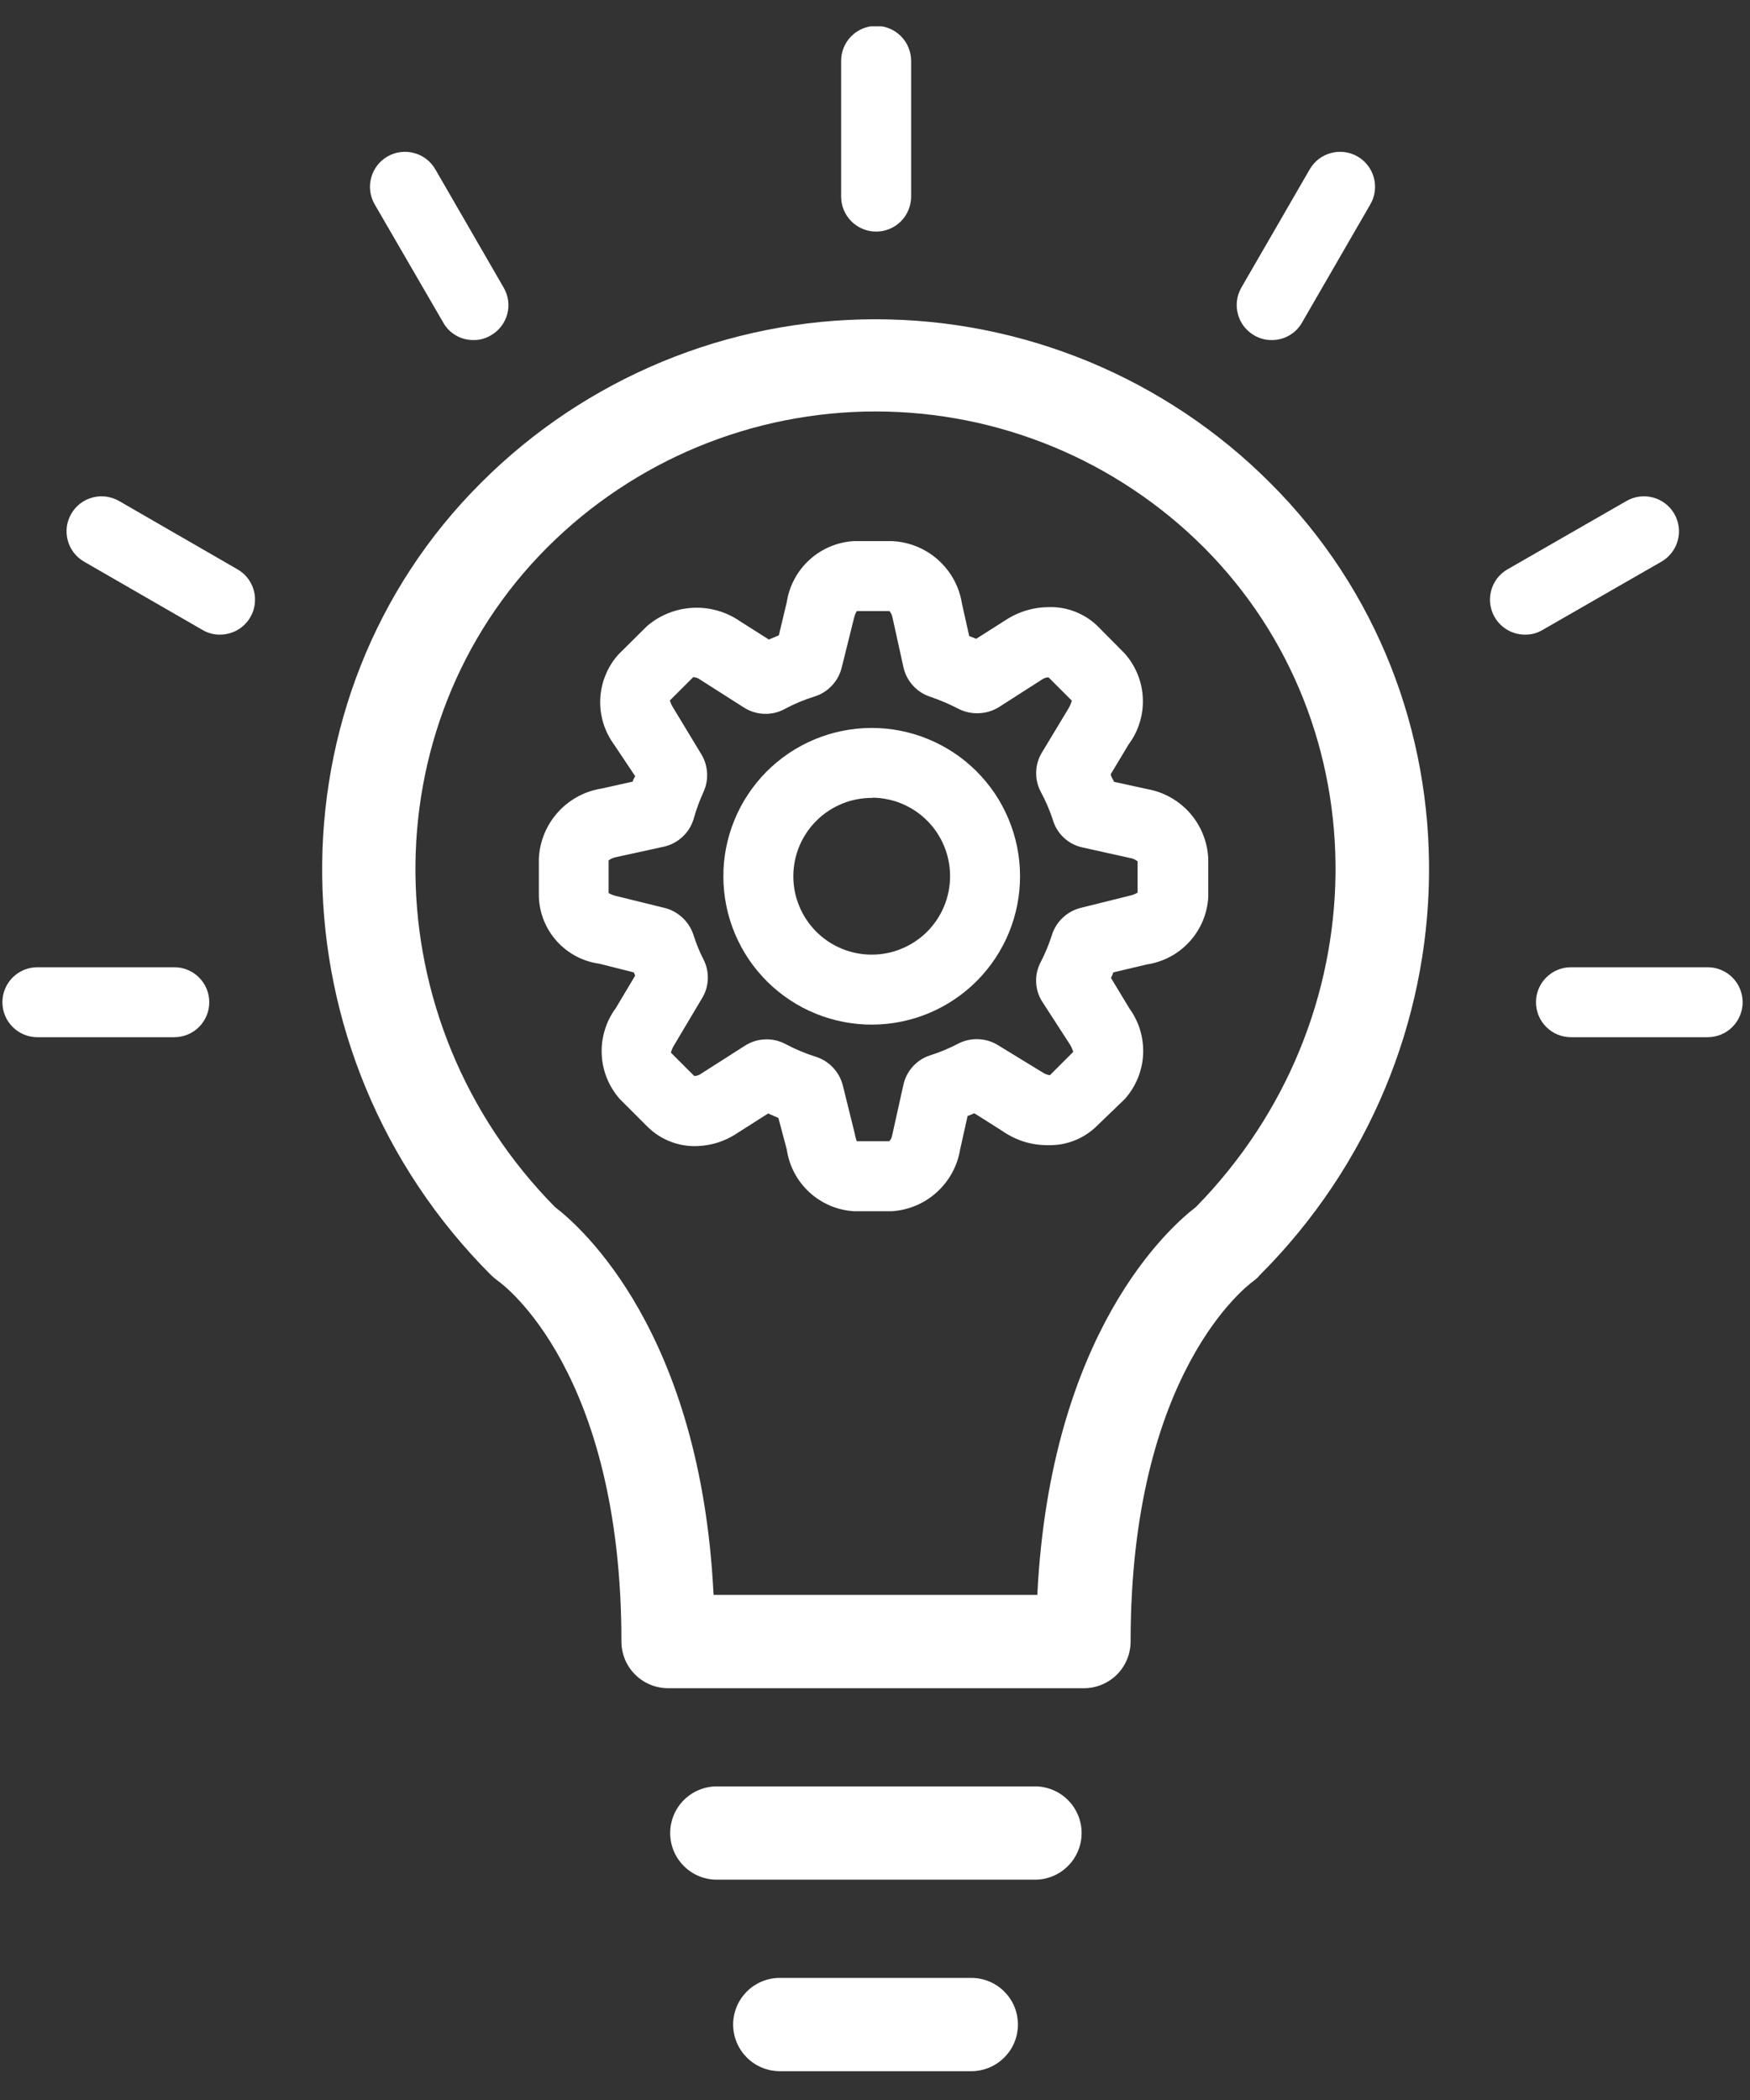
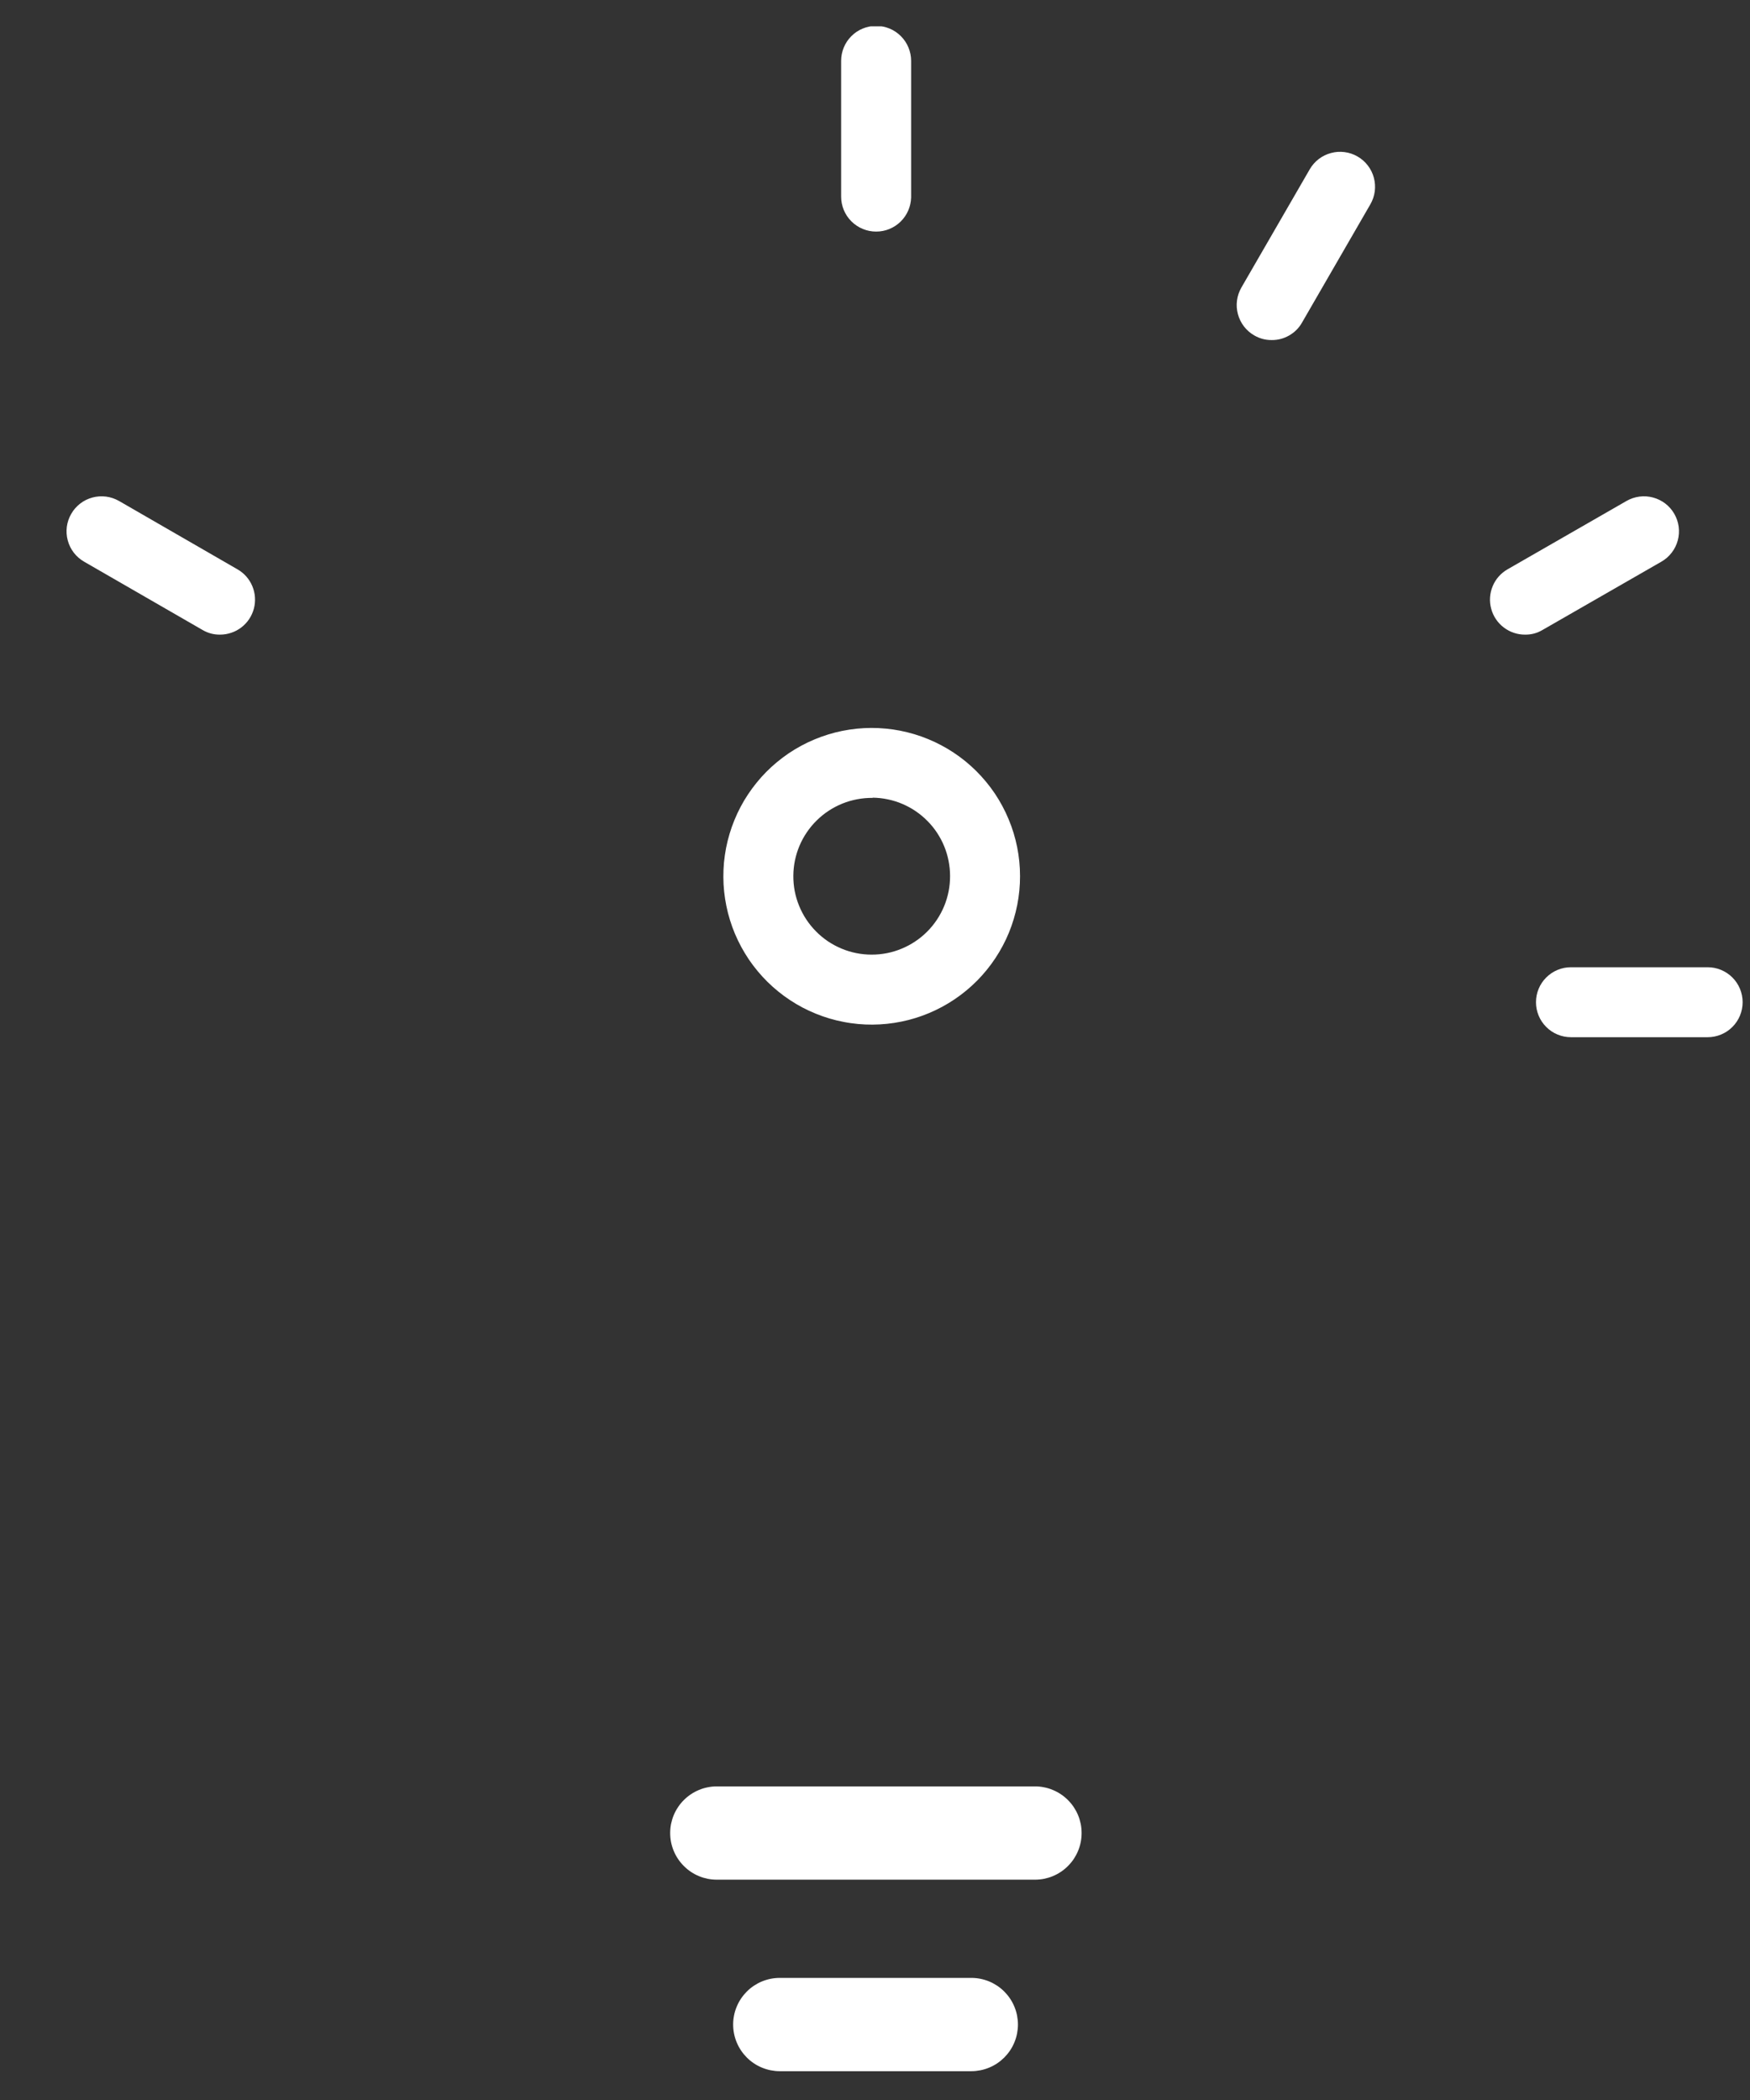
<svg xmlns="http://www.w3.org/2000/svg" width="250" zoomAndPan="magnify" viewBox="0 0 187.5 225" height="300" preserveAspectRatio="xMidYMid meet" version="1.2">
  <rect x="0" y="0" width="187.5" height="225" fill="#333333" stroke="none" />
  <defs>
    <clipPath id="e38e0baed6">
      <path d="M 78 211 L 110 211 L 110 221.988 L 78 221.988 Z M 78 211 " />
    </clipPath>
    <clipPath id="5680070335">
      <path d="M 90 2.82 L 98 2.82 L 98 25 L 90 25 Z M 90 2.82 " />
    </clipPath>
  </defs>
  <g id="a33799501f">
-     <path style=" stroke:none;fill-rule:nonzero;fill:#ffffff;fill-opacity:1;" d="M 116.039 180.879 L 71.578 180.879 C 71.25 180.879 70.926 180.848 70.605 180.781 C 70.281 180.719 69.969 180.625 69.668 180.496 C 69.363 180.371 69.074 180.219 68.801 180.035 C 68.531 179.855 68.277 179.645 68.047 179.414 C 67.812 179.184 67.605 178.93 67.422 178.656 C 67.242 178.383 67.086 178.098 66.961 177.793 C 66.836 177.488 66.742 177.176 66.676 176.855 C 66.613 176.535 66.582 176.207 66.582 175.879 C 66.582 146.891 53.887 137.621 53.363 137.246 C 53.109 137.059 52.867 136.859 52.637 136.645 C 28.895 112.906 28.422 74.719 51.586 51.68 C 52.969 50.297 54.418 48.984 55.93 47.746 C 57.441 46.508 59.012 45.344 60.637 44.258 C 62.266 43.176 63.941 42.172 65.664 41.25 C 67.391 40.328 69.156 39.496 70.961 38.746 C 72.77 38 74.605 37.344 76.477 36.773 C 78.348 36.207 80.242 35.734 82.16 35.352 C 84.078 34.973 86.012 34.684 87.957 34.492 C 89.902 34.301 91.852 34.207 93.809 34.207 C 95.762 34.207 97.715 34.301 99.66 34.492 C 101.605 34.684 103.539 34.973 105.453 35.352 C 107.371 35.734 109.266 36.207 111.137 36.773 C 113.008 37.344 114.848 38 116.656 38.746 C 118.461 39.496 120.227 40.328 121.953 41.25 C 123.676 42.172 125.352 43.176 126.977 44.258 C 128.605 45.344 130.176 46.508 131.688 47.746 C 133.199 48.984 134.645 50.297 136.031 51.68 C 159.27 74.793 158.695 112.906 134.953 136.645 C 134.758 136.883 134.531 137.09 134.281 137.27 C 133.805 137.621 121.137 146.891 121.137 175.879 C 121.137 176.211 121.102 176.543 121.035 176.867 C 120.973 177.195 120.875 177.508 120.746 177.816 C 120.617 178.121 120.461 178.414 120.273 178.688 C 120.086 178.965 119.875 179.219 119.637 179.449 C 119.398 179.684 119.141 179.891 118.863 180.07 C 118.582 180.254 118.289 180.402 117.98 180.527 C 117.672 180.648 117.355 180.742 117.027 180.801 C 116.699 180.859 116.371 180.887 116.039 180.879 Z M 76.453 170.883 L 111.141 170.883 C 112.539 142.691 125.359 131.445 128.133 129.324 C 147.75 109.332 148.125 77.816 128.957 58.625 C 127.805 57.477 126.602 56.387 125.34 55.352 C 124.082 54.32 122.773 53.355 121.422 52.453 C 120.066 51.547 118.672 50.715 117.238 49.945 C 115.801 49.18 114.332 48.484 112.828 47.863 C 111.324 47.242 109.793 46.695 108.234 46.223 C 106.676 45.75 105.102 45.355 103.504 45.039 C 101.906 44.723 100.301 44.484 98.68 44.324 C 97.059 44.164 95.438 44.086 93.809 44.086 C 92.18 44.086 90.559 44.164 88.938 44.324 C 87.316 44.484 85.711 44.723 84.113 45.039 C 82.516 45.355 80.941 45.75 79.383 46.223 C 77.824 46.695 76.293 47.242 74.789 47.863 C 73.285 48.484 71.816 49.18 70.379 49.945 C 68.945 50.715 67.551 51.547 66.195 52.453 C 64.84 53.355 63.535 54.32 62.277 55.352 C 61.016 56.387 59.812 57.477 58.66 58.625 C 39.465 77.816 39.867 109.457 59.461 129.324 C 62.234 131.445 75.078 142.691 76.453 170.883 Z M 76.453 170.883 " />
    <g clip-rule="nonzero" clip-path="url(#e38e0baed6)">
      <path style=" stroke:none;fill-rule:nonzero;fill:#ffffff;fill-opacity:1;" d="M 104.066 221.914 L 83.551 221.914 C 83.223 221.914 82.898 221.879 82.574 221.816 C 82.254 221.754 81.941 221.656 81.637 221.531 C 81.332 221.406 81.047 221.254 80.773 221.07 C 80.5 220.887 80.246 220.68 80.016 220.449 C 79.785 220.215 79.578 219.965 79.395 219.691 C 79.211 219.418 79.059 219.129 78.934 218.828 C 78.805 218.523 78.711 218.211 78.648 217.891 C 78.582 217.566 78.551 217.242 78.551 216.914 C 78.551 216.586 78.582 216.262 78.648 215.938 C 78.711 215.617 78.805 215.305 78.934 215 C 79.059 214.699 79.211 214.41 79.395 214.137 C 79.578 213.863 79.785 213.613 80.016 213.379 C 80.246 213.148 80.5 212.941 80.773 212.758 C 81.047 212.578 81.332 212.422 81.637 212.297 C 81.941 212.172 82.254 212.078 82.574 212.012 C 82.898 211.949 83.223 211.918 83.551 211.918 L 104.066 211.918 C 104.395 211.918 104.719 211.949 105.043 212.012 C 105.363 212.078 105.676 212.172 105.98 212.297 C 106.281 212.422 106.57 212.578 106.844 212.758 C 107.117 212.941 107.367 213.148 107.602 213.379 C 107.832 213.613 108.039 213.863 108.223 214.137 C 108.406 214.41 108.559 214.699 108.684 215 C 108.809 215.305 108.906 215.617 108.969 215.938 C 109.031 216.262 109.066 216.586 109.066 216.914 C 109.066 217.242 109.031 217.566 108.969 217.891 C 108.906 218.211 108.809 218.523 108.684 218.828 C 108.559 219.129 108.406 219.418 108.223 219.691 C 108.039 219.965 107.832 220.215 107.602 220.449 C 107.367 220.68 107.117 220.887 106.844 221.07 C 106.57 221.254 106.281 221.406 105.98 221.531 C 105.676 221.656 105.363 221.754 105.043 221.816 C 104.719 221.879 104.395 221.914 104.066 221.914 Z M 104.066 221.914 " />
    </g>
    <path style=" stroke:none;fill-rule:nonzero;fill:#ffffff;fill-opacity:1;" d="M 110.891 201.395 L 76.801 201.395 C 76.473 201.395 76.148 201.363 75.828 201.301 C 75.504 201.234 75.191 201.141 74.891 201.016 C 74.586 200.891 74.297 200.734 74.027 200.555 C 73.754 200.371 73.5 200.164 73.27 199.93 C 73.035 199.699 72.828 199.445 72.648 199.176 C 72.465 198.902 72.309 198.613 72.184 198.309 C 72.059 198.008 71.965 197.695 71.898 197.371 C 71.836 197.051 71.805 196.727 71.805 196.398 C 71.805 196.07 71.836 195.742 71.898 195.422 C 71.965 195.102 72.059 194.789 72.184 194.484 C 72.309 194.18 72.465 193.895 72.648 193.621 C 72.828 193.348 73.035 193.094 73.27 192.863 C 73.5 192.633 73.754 192.422 74.027 192.242 C 74.297 192.059 74.586 191.906 74.891 191.781 C 75.191 191.652 75.504 191.559 75.828 191.496 C 76.148 191.43 76.473 191.398 76.801 191.398 L 110.891 191.398 C 111.219 191.398 111.543 191.43 111.863 191.496 C 112.188 191.559 112.5 191.652 112.801 191.781 C 113.105 191.906 113.395 192.059 113.664 192.242 C 113.938 192.422 114.191 192.633 114.422 192.863 C 114.656 193.094 114.863 193.348 115.047 193.621 C 115.227 193.895 115.383 194.18 115.508 194.484 C 115.633 194.789 115.727 195.102 115.793 195.422 C 115.855 195.742 115.887 196.07 115.887 196.398 C 115.887 196.727 115.855 197.051 115.793 197.371 C 115.727 197.695 115.633 198.008 115.508 198.309 C 115.383 198.613 115.227 198.902 115.047 199.176 C 114.863 199.445 114.656 199.699 114.422 199.93 C 114.191 200.164 113.938 200.371 113.664 200.555 C 113.395 200.734 113.105 200.891 112.801 201.016 C 112.5 201.141 112.188 201.234 111.863 201.301 C 111.543 201.363 111.219 201.395 110.891 201.395 Z M 110.891 201.395 " />
    <path style=" stroke:none;fill-rule:nonzero;fill:#ffffff;fill-opacity:1;" d="M 93.496 109.781 C 92.977 109.785 92.453 109.762 91.938 109.715 C 91.418 109.664 90.902 109.594 90.391 109.492 C 89.879 109.395 89.371 109.273 88.875 109.125 C 88.375 108.977 87.883 108.805 87.398 108.605 C 86.918 108.41 86.445 108.191 85.984 107.949 C 85.523 107.703 85.074 107.441 84.641 107.152 C 84.207 106.867 83.785 106.559 83.383 106.23 C 82.977 105.902 82.59 105.555 82.219 105.188 C 81.848 104.82 81.496 104.438 81.164 104.035 C 80.832 103.637 80.52 103.219 80.227 102.789 C 79.938 102.355 79.668 101.91 79.418 101.453 C 79.172 100.992 78.945 100.523 78.742 100.043 C 78.543 99.562 78.363 99.074 78.211 98.578 C 78.055 98.078 77.926 97.574 77.824 97.062 C 77.719 96.555 77.641 96.039 77.586 95.52 C 77.531 95.004 77.504 94.484 77.504 93.961 C 77.5 93.441 77.523 92.922 77.57 92.402 C 77.621 91.883 77.695 91.367 77.793 90.855 C 77.895 90.344 78.016 89.84 78.168 89.34 C 78.316 88.84 78.488 88.352 78.688 87.867 C 78.883 87.387 79.105 86.914 79.348 86.453 C 79.59 85.992 79.855 85.547 80.145 85.113 C 80.434 84.676 80.742 84.258 81.07 83.855 C 81.398 83.449 81.746 83.062 82.113 82.691 C 82.48 82.324 82.863 81.973 83.266 81.641 C 83.668 81.309 84.086 80.996 84.516 80.703 C 84.949 80.414 85.395 80.145 85.852 79.898 C 86.312 79.648 86.781 79.426 87.262 79.227 C 87.742 79.023 88.23 78.848 88.73 78.695 C 89.227 78.539 89.73 78.414 90.242 78.309 C 90.754 78.207 91.27 78.129 91.785 78.074 C 92.305 78.023 92.824 77.996 93.348 77.992 C 93.867 77.992 94.387 78.016 94.906 78.066 C 95.426 78.113 95.938 78.188 96.449 78.289 C 96.961 78.391 97.469 78.516 97.965 78.664 C 98.465 78.812 98.957 78.988 99.438 79.188 C 99.918 79.383 100.391 79.605 100.852 79.852 C 101.312 80.094 101.758 80.359 102.191 80.648 C 102.625 80.938 103.047 81.246 103.449 81.574 C 103.852 81.906 104.238 82.254 104.609 82.621 C 104.977 82.988 105.328 83.375 105.66 83.777 C 105.992 84.18 106.301 84.594 106.594 85.027 C 106.883 85.461 107.152 85.906 107.398 86.367 C 107.645 86.824 107.867 87.293 108.066 87.777 C 108.27 88.258 108.445 88.746 108.598 89.246 C 108.75 89.742 108.875 90.246 108.98 90.758 C 109.082 91.27 109.16 91.785 109.211 92.301 C 109.262 92.82 109.289 93.34 109.289 93.863 C 109.293 94.902 109.191 95.934 108.992 96.953 C 108.789 97.977 108.492 98.965 108.098 99.93 C 107.703 100.891 107.215 101.805 106.641 102.672 C 106.066 103.539 105.41 104.344 104.68 105.082 C 103.945 105.82 103.148 106.48 102.285 107.062 C 101.422 107.645 100.512 108.137 99.555 108.539 C 98.594 108.941 97.605 109.25 96.586 109.457 C 95.566 109.668 94.535 109.773 93.496 109.781 Z M 93.496 85.488 C 92.941 85.484 92.395 85.531 91.852 85.633 C 91.309 85.734 90.777 85.887 90.266 86.094 C 89.754 86.301 89.266 86.555 88.801 86.859 C 88.34 87.16 87.91 87.504 87.516 87.895 C 87.121 88.281 86.766 88.703 86.457 89.16 C 86.145 89.617 85.879 90.102 85.664 90.609 C 85.449 91.117 85.285 91.645 85.172 92.188 C 85.062 92.727 85.004 93.273 85 93.828 C 84.996 94.379 85.047 94.93 85.148 95.473 C 85.254 96.016 85.41 96.543 85.621 97.055 C 85.828 97.566 86.086 98.055 86.391 98.516 C 86.695 98.977 87.043 99.402 87.434 99.797 C 87.82 100.191 88.246 100.539 88.703 100.852 C 89.164 101.16 89.648 101.418 90.156 101.633 C 90.668 101.848 91.195 102.008 91.734 102.117 C 92.277 102.227 92.824 102.281 93.379 102.281 C 93.934 102.285 94.48 102.23 95.023 102.125 C 95.566 102.016 96.094 101.859 96.602 101.645 C 97.113 101.434 97.602 101.176 98.059 100.867 C 98.52 100.562 98.945 100.211 99.336 99.82 C 99.727 99.43 100.074 99.004 100.383 98.543 C 100.688 98.082 100.949 97.598 101.16 97.086 C 101.371 96.574 101.527 96.047 101.637 95.504 C 101.742 94.961 101.793 94.414 101.793 93.863 C 101.793 93.316 101.738 92.773 101.633 92.234 C 101.527 91.699 101.371 91.176 101.164 90.672 C 100.957 90.164 100.699 89.684 100.398 89.227 C 100.098 88.77 99.754 88.348 99.367 87.961 C 98.984 87.57 98.566 87.223 98.113 86.914 C 97.66 86.605 97.184 86.348 96.68 86.133 C 96.176 85.918 95.656 85.754 95.121 85.645 C 94.586 85.531 94.043 85.473 93.496 85.465 Z M 93.496 85.488 " />
-     <path style=" stroke:none;fill-rule:nonzero;fill:#ffffff;fill-opacity:1;" d="M 95.57 129.773 L 91.473 129.773 C 91.031 129.746 90.598 129.68 90.172 129.578 C 89.742 129.477 89.324 129.34 88.922 129.168 C 88.516 128.992 88.129 128.789 87.758 128.547 C 87.391 128.309 87.043 128.043 86.719 127.742 C 86.395 127.445 86.098 127.121 85.828 126.773 C 85.559 126.426 85.324 126.055 85.117 125.668 C 84.91 125.277 84.738 124.875 84.602 124.457 C 84.465 124.039 84.363 123.609 84.301 123.176 L 83.398 119.777 L 82.301 119.301 L 79.078 121.352 C 77.645 122.324 76.059 122.809 74.328 122.801 C 73.383 122.785 72.477 122.594 71.605 122.223 C 70.734 121.848 69.969 121.324 69.305 120.652 L 66.406 117.754 C 66.113 117.422 65.852 117.07 65.621 116.695 C 65.387 116.32 65.191 115.93 65.023 115.52 C 64.859 115.113 64.73 114.691 64.637 114.262 C 64.543 113.832 64.488 113.395 64.469 112.953 C 64.449 112.516 64.465 112.074 64.523 111.637 C 64.578 111.199 64.672 110.773 64.801 110.352 C 64.93 109.93 65.09 109.52 65.289 109.129 C 65.488 108.734 65.719 108.359 65.98 108.008 L 68.055 104.531 L 67.906 104.184 L 64.23 103.258 C 63.797 103.199 63.367 103.102 62.949 102.969 C 62.527 102.836 62.125 102.664 61.734 102.461 C 61.344 102.254 60.977 102.016 60.629 101.746 C 60.281 101.477 59.957 101.18 59.664 100.852 C 59.367 100.523 59.105 100.176 58.871 99.801 C 58.637 99.426 58.438 99.035 58.273 98.629 C 58.109 98.219 57.98 97.801 57.891 97.367 C 57.801 96.938 57.75 96.5 57.734 96.062 L 57.734 91.988 C 57.758 91.535 57.816 91.086 57.914 90.641 C 58.012 90.199 58.148 89.766 58.32 89.344 C 58.492 88.926 58.695 88.523 58.938 88.137 C 59.18 87.75 59.449 87.391 59.754 87.051 C 60.055 86.711 60.383 86.402 60.742 86.117 C 61.098 85.836 61.473 85.586 61.871 85.367 C 62.27 85.148 62.684 84.965 63.113 84.82 C 63.543 84.672 63.984 84.562 64.434 84.492 L 67.805 83.742 C 67.805 83.566 67.957 83.367 68.055 83.164 L 65.805 79.793 C 65.547 79.438 65.316 79.066 65.121 78.672 C 64.922 78.281 64.762 77.875 64.633 77.453 C 64.508 77.035 64.418 76.605 64.363 76.172 C 64.309 75.734 64.293 75.297 64.316 74.859 C 64.336 74.422 64.395 73.988 64.492 73.559 C 64.586 73.129 64.719 72.715 64.887 72.309 C 65.055 71.902 65.254 71.512 65.488 71.141 C 65.723 70.77 65.988 70.422 66.281 70.098 L 69.305 67.098 C 69.992 66.504 70.754 66.039 71.594 65.703 C 72.438 65.363 73.309 65.172 74.215 65.125 C 75.117 65.078 76.008 65.176 76.879 65.426 C 77.75 65.672 78.559 66.055 79.301 66.57 L 82.375 68.523 L 83.449 68.07 L 84.301 64.496 C 84.367 64.066 84.469 63.641 84.609 63.223 C 84.75 62.809 84.926 62.406 85.133 62.02 C 85.34 61.633 85.582 61.27 85.852 60.922 C 86.121 60.578 86.418 60.258 86.746 59.965 C 87.07 59.668 87.418 59.402 87.789 59.168 C 88.156 58.934 88.547 58.73 88.949 58.562 C 89.355 58.391 89.77 58.258 90.199 58.16 C 90.625 58.062 91.059 58 91.496 57.977 L 95.57 57.977 C 96.023 57.996 96.473 58.055 96.918 58.152 C 97.363 58.25 97.793 58.383 98.215 58.555 C 98.637 58.727 99.039 58.934 99.426 59.172 C 99.812 59.414 100.172 59.684 100.512 59.988 C 100.852 60.293 101.16 60.621 101.445 60.977 C 101.727 61.332 101.977 61.711 102.195 62.109 C 102.414 62.508 102.594 62.922 102.742 63.355 C 102.887 63.785 102.996 64.223 103.066 64.672 L 103.844 68.148 L 104.59 68.445 L 107.691 66.473 C 109.141 65.523 110.73 65.047 112.465 65.047 C 113.426 65.031 114.352 65.203 115.242 65.559 C 116.137 65.914 116.926 66.426 117.613 67.098 L 120.484 69.996 C 120.781 70.324 121.043 70.676 121.277 71.051 C 121.512 71.426 121.711 71.816 121.879 72.223 C 122.047 72.633 122.176 73.051 122.273 73.48 C 122.367 73.914 122.426 74.348 122.445 74.789 C 122.465 75.23 122.449 75.668 122.395 76.105 C 122.336 76.543 122.246 76.973 122.117 77.395 C 121.988 77.816 121.824 78.227 121.629 78.621 C 121.43 79.012 121.199 79.387 120.934 79.742 L 119.012 82.941 C 119.012 83.215 119.262 83.492 119.359 83.766 L 122.883 84.539 C 123.328 84.617 123.762 84.73 124.188 84.879 C 124.613 85.031 125.02 85.215 125.414 85.438 C 125.805 85.656 126.18 85.91 126.527 86.191 C 126.879 86.477 127.203 86.785 127.5 87.125 C 127.797 87.465 128.062 87.824 128.297 88.211 C 128.531 88.594 128.734 88.996 128.898 89.414 C 129.066 89.832 129.195 90.262 129.289 90.703 C 129.383 91.141 129.441 91.586 129.457 92.039 L 129.457 96.109 C 129.434 96.551 129.371 96.988 129.27 97.418 C 129.172 97.848 129.035 98.266 128.867 98.672 C 128.695 99.078 128.492 99.469 128.254 99.84 C 128.016 100.211 127.75 100.562 127.453 100.887 C 127.156 101.215 126.832 101.512 126.484 101.785 C 126.137 102.055 125.77 102.297 125.379 102.504 C 124.988 102.711 124.586 102.887 124.168 103.023 C 123.75 103.164 123.32 103.266 122.883 103.332 L 119.285 104.184 C 119.215 104.387 119.129 104.586 119.035 104.781 L 121.012 108.055 C 121.27 108.41 121.492 108.785 121.688 109.18 C 121.883 109.57 122.043 109.977 122.168 110.398 C 122.289 110.82 122.379 111.246 122.43 111.684 C 122.484 112.117 122.496 112.555 122.477 112.992 C 122.453 113.43 122.395 113.863 122.297 114.293 C 122.199 114.719 122.07 115.137 121.902 115.543 C 121.734 115.945 121.535 116.336 121.301 116.707 C 121.066 117.078 120.805 117.426 120.512 117.754 L 117.535 120.625 C 116.852 121.301 116.062 121.816 115.168 122.18 C 114.277 122.539 113.352 122.711 112.387 122.699 C 110.559 122.723 108.895 122.215 107.391 121.176 L 104.391 119.277 L 103.668 119.578 L 102.867 123.176 C 102.719 124.055 102.434 124.887 102.004 125.672 C 101.574 126.453 101.027 127.145 100.367 127.742 C 99.703 128.344 98.961 128.816 98.141 129.164 C 97.316 129.512 96.461 129.715 95.57 129.773 Z M 91.797 122.277 L 95.27 122.277 C 95.426 122.121 95.527 121.941 95.57 121.727 L 96.793 116.227 C 96.957 115.488 97.293 114.836 97.801 114.273 C 98.309 113.715 98.922 113.312 99.645 113.078 C 100.699 112.746 101.715 112.32 102.691 111.805 C 103.371 111.461 104.094 111.309 104.855 111.344 C 105.617 111.379 106.32 111.598 106.965 112.004 L 111.789 114.953 C 112.004 115.086 112.238 115.168 112.488 115.203 L 114.988 112.703 C 114.91 112.441 114.801 112.191 114.664 111.953 L 111.641 107.281 C 111.254 106.656 111.047 105.977 111.016 105.242 C 110.984 104.508 111.137 103.812 111.465 103.156 C 111.953 102.219 112.363 101.242 112.688 100.234 C 112.906 99.512 113.285 98.887 113.828 98.363 C 114.371 97.84 115.008 97.48 115.738 97.285 L 121.059 95.961 C 121.352 95.898 121.629 95.789 121.887 95.637 L 121.887 92.289 C 121.719 92.156 121.535 92.059 121.336 91.988 L 115.938 90.789 C 115.176 90.613 114.516 90.258 113.949 89.723 C 113.387 89.184 113 88.539 112.789 87.789 C 112.441 86.75 112.008 85.754 111.488 84.789 C 111.148 84.129 110.992 83.426 111.02 82.684 C 111.047 81.941 111.254 81.254 111.641 80.617 L 114.488 75.895 C 114.641 75.633 114.758 75.359 114.836 75.07 L 112.34 72.57 C 112.125 72.578 111.926 72.637 111.738 72.746 L 107.016 75.77 C 106.359 76.172 105.645 76.387 104.875 76.418 C 104.109 76.449 103.379 76.289 102.691 75.945 C 101.711 75.434 100.695 75 99.645 74.645 C 98.922 74.402 98.309 74 97.801 73.434 C 97.293 72.867 96.957 72.215 96.793 71.469 L 95.621 66.148 C 95.574 65.895 95.465 65.668 95.297 65.473 L 91.797 65.473 C 91.656 65.715 91.555 65.973 91.496 66.246 L 90.172 71.57 C 89.984 72.289 89.637 72.922 89.125 73.465 C 88.617 74.004 88.008 74.391 87.297 74.617 C 86.16 74.969 85.07 75.426 84.023 75.992 C 83.344 76.348 82.621 76.512 81.852 76.48 C 81.086 76.449 80.375 76.227 79.727 75.82 L 74.977 72.793 C 74.77 72.645 74.535 72.559 74.277 72.547 L 71.777 75.043 C 71.848 75.312 71.953 75.562 72.105 75.793 L 75.129 80.793 C 75.496 81.395 75.703 82.051 75.754 82.758 C 75.801 83.465 75.684 84.141 75.402 84.789 C 74.957 85.762 74.59 86.762 74.305 87.789 C 74.074 88.523 73.676 89.152 73.105 89.676 C 72.539 90.199 71.883 90.543 71.129 90.715 L 65.883 91.863 C 65.633 91.926 65.41 92.035 65.207 92.188 L 65.207 95.688 C 65.445 95.816 65.695 95.918 65.957 95.984 L 71.328 97.309 C 72.035 97.512 72.648 97.867 73.176 98.375 C 73.703 98.887 74.078 99.488 74.305 100.184 C 74.59 101.09 74.945 101.965 75.379 102.809 C 75.715 103.473 75.867 104.176 75.836 104.918 C 75.805 105.66 75.594 106.348 75.203 106.98 L 72.23 111.98 C 72.074 112.23 71.961 112.496 71.879 112.781 L 74.379 115.277 C 74.59 115.281 74.789 115.23 74.977 115.129 L 79.828 112.031 C 80.48 111.617 81.191 111.395 81.965 111.363 C 82.738 111.332 83.465 111.496 84.148 111.855 C 85.199 112.414 86.289 112.871 87.422 113.23 C 88.133 113.457 88.742 113.844 89.25 114.383 C 89.762 114.926 90.109 115.559 90.297 116.277 L 91.598 121.527 C 91.637 121.785 91.703 122.035 91.797 122.277 Z M 85.023 120.301 Z M 102.941 118.352 Z M 68.68 106.156 Z M 68.68 103.082 Z M 67.031 102.484 C 67.031 102.484 67.156 102.508 67.156 102.484 Z M 117.938 84.391 Z M 69.305 83.391 Z M 117.461 83.391 Z M 118.035 81.293 Z M 112.215 72.297 Z M 82.949 69.797 Z M 83.773 69.547 Z M 103.043 69.547 Z M 106.168 69.371 Z M 101.992 67.621 Z M 85.074 67.621 Z M 85.074 67.621 " />
    <g clip-rule="nonzero" clip-path="url(#5680070335)">
      <path style=" stroke:none;fill-rule:nonzero;fill:#ffffff;fill-opacity:1;" d="M 93.871 24.812 C 93.375 24.812 92.895 24.719 92.438 24.527 C 91.977 24.336 91.57 24.066 91.219 23.715 C 90.867 23.363 90.598 22.957 90.406 22.5 C 90.219 22.039 90.121 21.562 90.121 21.066 L 90.121 6.52 C 90.121 6.023 90.219 5.547 90.406 5.086 C 90.598 4.625 90.867 4.223 91.219 3.871 C 91.57 3.52 91.977 3.246 92.438 3.059 C 92.895 2.867 93.375 2.773 93.871 2.773 C 94.367 2.773 94.848 2.867 95.305 3.059 C 95.766 3.246 96.168 3.52 96.52 3.871 C 96.871 4.223 97.145 4.625 97.332 5.086 C 97.523 5.547 97.621 6.023 97.621 6.52 L 97.621 21.164 C 97.605 21.652 97.5 22.121 97.305 22.57 C 97.109 23.016 96.836 23.41 96.488 23.75 C 96.137 24.09 95.734 24.355 95.281 24.539 C 94.828 24.723 94.359 24.812 93.871 24.812 Z M 93.871 24.812 " />
    </g>
-     <path style=" stroke:none;fill-rule:nonzero;fill:#ffffff;fill-opacity:1;" d="M 50.738 36.434 C 50.066 36.441 49.438 36.277 48.855 35.941 C 48.273 35.605 47.816 35.145 47.488 34.559 L 40.141 21.891 C 39.895 21.457 39.734 20.996 39.672 20.504 C 39.605 20.012 39.641 19.523 39.77 19.043 C 39.898 18.562 40.113 18.125 40.414 17.73 C 40.719 17.336 41.086 17.016 41.516 16.766 C 41.945 16.52 42.41 16.359 42.902 16.297 C 43.395 16.23 43.883 16.266 44.363 16.395 C 44.844 16.523 45.281 16.738 45.676 17.039 C 46.07 17.344 46.391 17.711 46.641 18.141 L 53.961 30.812 C 54.215 31.242 54.371 31.703 54.441 32.195 C 54.508 32.691 54.477 33.18 54.348 33.66 C 54.215 34.141 54 34.578 53.695 34.973 C 53.391 35.367 53.02 35.688 52.586 35.934 C 52.016 36.273 51.402 36.441 50.738 36.434 Z M 50.738 36.434 " />
    <path style=" stroke:none;fill-rule:nonzero;fill:#ffffff;fill-opacity:1;" d="M 23.574 67.996 C 22.902 68.004 22.277 67.836 21.699 67.496 L 9.004 60.176 C 8.574 59.926 8.207 59.605 7.902 59.211 C 7.602 58.816 7.387 58.379 7.258 57.898 C 7.129 57.418 7.098 56.93 7.16 56.438 C 7.227 55.945 7.383 55.484 7.633 55.055 C 7.879 54.621 8.203 54.258 8.594 53.953 C 8.988 53.648 9.426 53.434 9.906 53.305 C 10.387 53.176 10.875 53.145 11.367 53.207 C 11.859 53.273 12.32 53.43 12.754 53.676 L 25.445 61 C 25.805 61.207 26.121 61.465 26.395 61.773 C 26.664 62.086 26.883 62.43 27.039 62.812 C 27.199 63.191 27.289 63.59 27.316 64 C 27.344 64.414 27.305 64.82 27.199 65.219 C 27.09 65.617 26.922 65.988 26.695 66.332 C 26.465 66.676 26.184 66.973 25.859 67.223 C 25.531 67.473 25.172 67.668 24.777 67.797 C 24.387 67.93 23.984 67.996 23.574 67.996 Z M 23.574 67.996 " />
-     <path style=" stroke:none;fill-rule:nonzero;fill:#ffffff;fill-opacity:1;" d="M 18.676 111.129 L 4.004 111.129 C 3.508 111.129 3.031 111.035 2.57 110.844 C 2.113 110.656 1.707 110.383 1.355 110.031 C 1.004 109.68 0.73 109.273 0.543 108.816 C 0.352 108.355 0.258 107.879 0.258 107.383 C 0.258 106.883 0.352 106.406 0.543 105.945 C 0.73 105.488 1.004 105.082 1.355 104.73 C 1.707 104.379 2.113 104.109 2.57 103.918 C 3.031 103.727 3.508 103.633 4.004 103.633 L 18.676 103.633 C 19.172 103.633 19.648 103.727 20.109 103.918 C 20.57 104.109 20.973 104.379 21.324 104.73 C 21.676 105.082 21.949 105.488 22.137 105.945 C 22.328 106.406 22.422 106.883 22.422 107.383 C 22.422 107.879 22.328 108.355 22.137 108.816 C 21.949 109.273 21.676 109.68 21.324 110.031 C 20.973 110.383 20.57 110.656 20.109 110.844 C 19.648 111.035 19.172 111.129 18.676 111.129 Z M 18.676 111.129 " />
    <path style=" stroke:none;fill-rule:nonzero;fill:#ffffff;fill-opacity:1;" d="M 136.254 36.434 C 135.582 36.441 134.961 36.273 134.379 35.934 C 133.949 35.688 133.582 35.363 133.277 34.969 C 132.977 34.574 132.762 34.137 132.633 33.656 C 132.504 33.176 132.469 32.691 132.535 32.195 C 132.602 31.703 132.758 31.242 133.004 30.812 L 140.328 18.141 C 140.578 17.711 140.898 17.344 141.293 17.039 C 141.688 16.738 142.125 16.523 142.605 16.395 C 143.086 16.266 143.57 16.23 144.066 16.297 C 144.559 16.359 145.02 16.52 145.449 16.766 C 145.883 17.016 146.25 17.336 146.551 17.73 C 146.855 18.125 147.07 18.562 147.199 19.043 C 147.328 19.523 147.359 20.012 147.297 20.504 C 147.23 20.996 147.074 21.457 146.824 21.891 L 139.504 34.559 C 139.172 35.145 138.715 35.602 138.133 35.938 C 137.551 36.273 136.926 36.441 136.254 36.434 Z M 136.254 36.434 " />
    <path style=" stroke:none;fill-rule:nonzero;fill:#ffffff;fill-opacity:1;" d="M 163.418 67.996 C 163.004 68 162.602 67.938 162.207 67.805 C 161.816 67.676 161.453 67.484 161.125 67.234 C 160.793 66.984 160.512 66.688 160.281 66.344 C 160.051 66 159.879 65.629 159.773 65.23 C 159.664 64.832 159.621 64.426 159.648 64.012 C 159.676 63.598 159.766 63.199 159.926 62.816 C 160.082 62.434 160.297 62.086 160.57 61.777 C 160.844 61.465 161.16 61.207 161.52 61 L 174.266 53.676 C 174.695 53.43 175.156 53.273 175.652 53.207 C 176.145 53.141 176.629 53.176 177.109 53.305 C 177.59 53.434 178.027 53.648 178.422 53.949 C 178.816 54.254 179.141 54.621 179.387 55.051 C 179.637 55.484 179.793 55.945 179.859 56.438 C 179.922 56.93 179.891 57.418 179.762 57.898 C 179.633 58.379 179.418 58.816 179.113 59.211 C 178.812 59.605 178.445 59.926 178.012 60.176 L 165.27 67.496 C 164.699 67.836 164.082 68.004 163.418 67.996 Z M 163.418 67.996 " />
    <path style=" stroke:none;fill-rule:nonzero;fill:#ffffff;fill-opacity:1;" d="M 182.961 111.129 L 168.316 111.129 C 167.82 111.129 167.344 111.035 166.883 110.844 C 166.422 110.656 166.02 110.383 165.668 110.031 C 165.316 109.68 165.043 109.273 164.855 108.816 C 164.664 108.355 164.57 107.879 164.57 107.383 C 164.57 106.883 164.664 106.406 164.855 105.945 C 165.043 105.488 165.316 105.082 165.668 104.73 C 166.02 104.379 166.422 104.109 166.883 103.918 C 167.344 103.727 167.82 103.633 168.316 103.633 L 182.961 103.633 C 183.457 103.633 183.938 103.727 184.395 103.918 C 184.855 104.109 185.262 104.379 185.613 104.73 C 185.965 105.082 186.234 105.488 186.426 105.945 C 186.613 106.406 186.711 106.883 186.711 107.383 C 186.711 107.879 186.613 108.355 186.426 108.816 C 186.234 109.273 185.965 109.68 185.613 110.031 C 185.262 110.383 184.855 110.656 184.395 110.844 C 183.938 111.035 183.457 111.129 182.961 111.129 Z M 182.961 111.129 " />
  </g>
</svg>